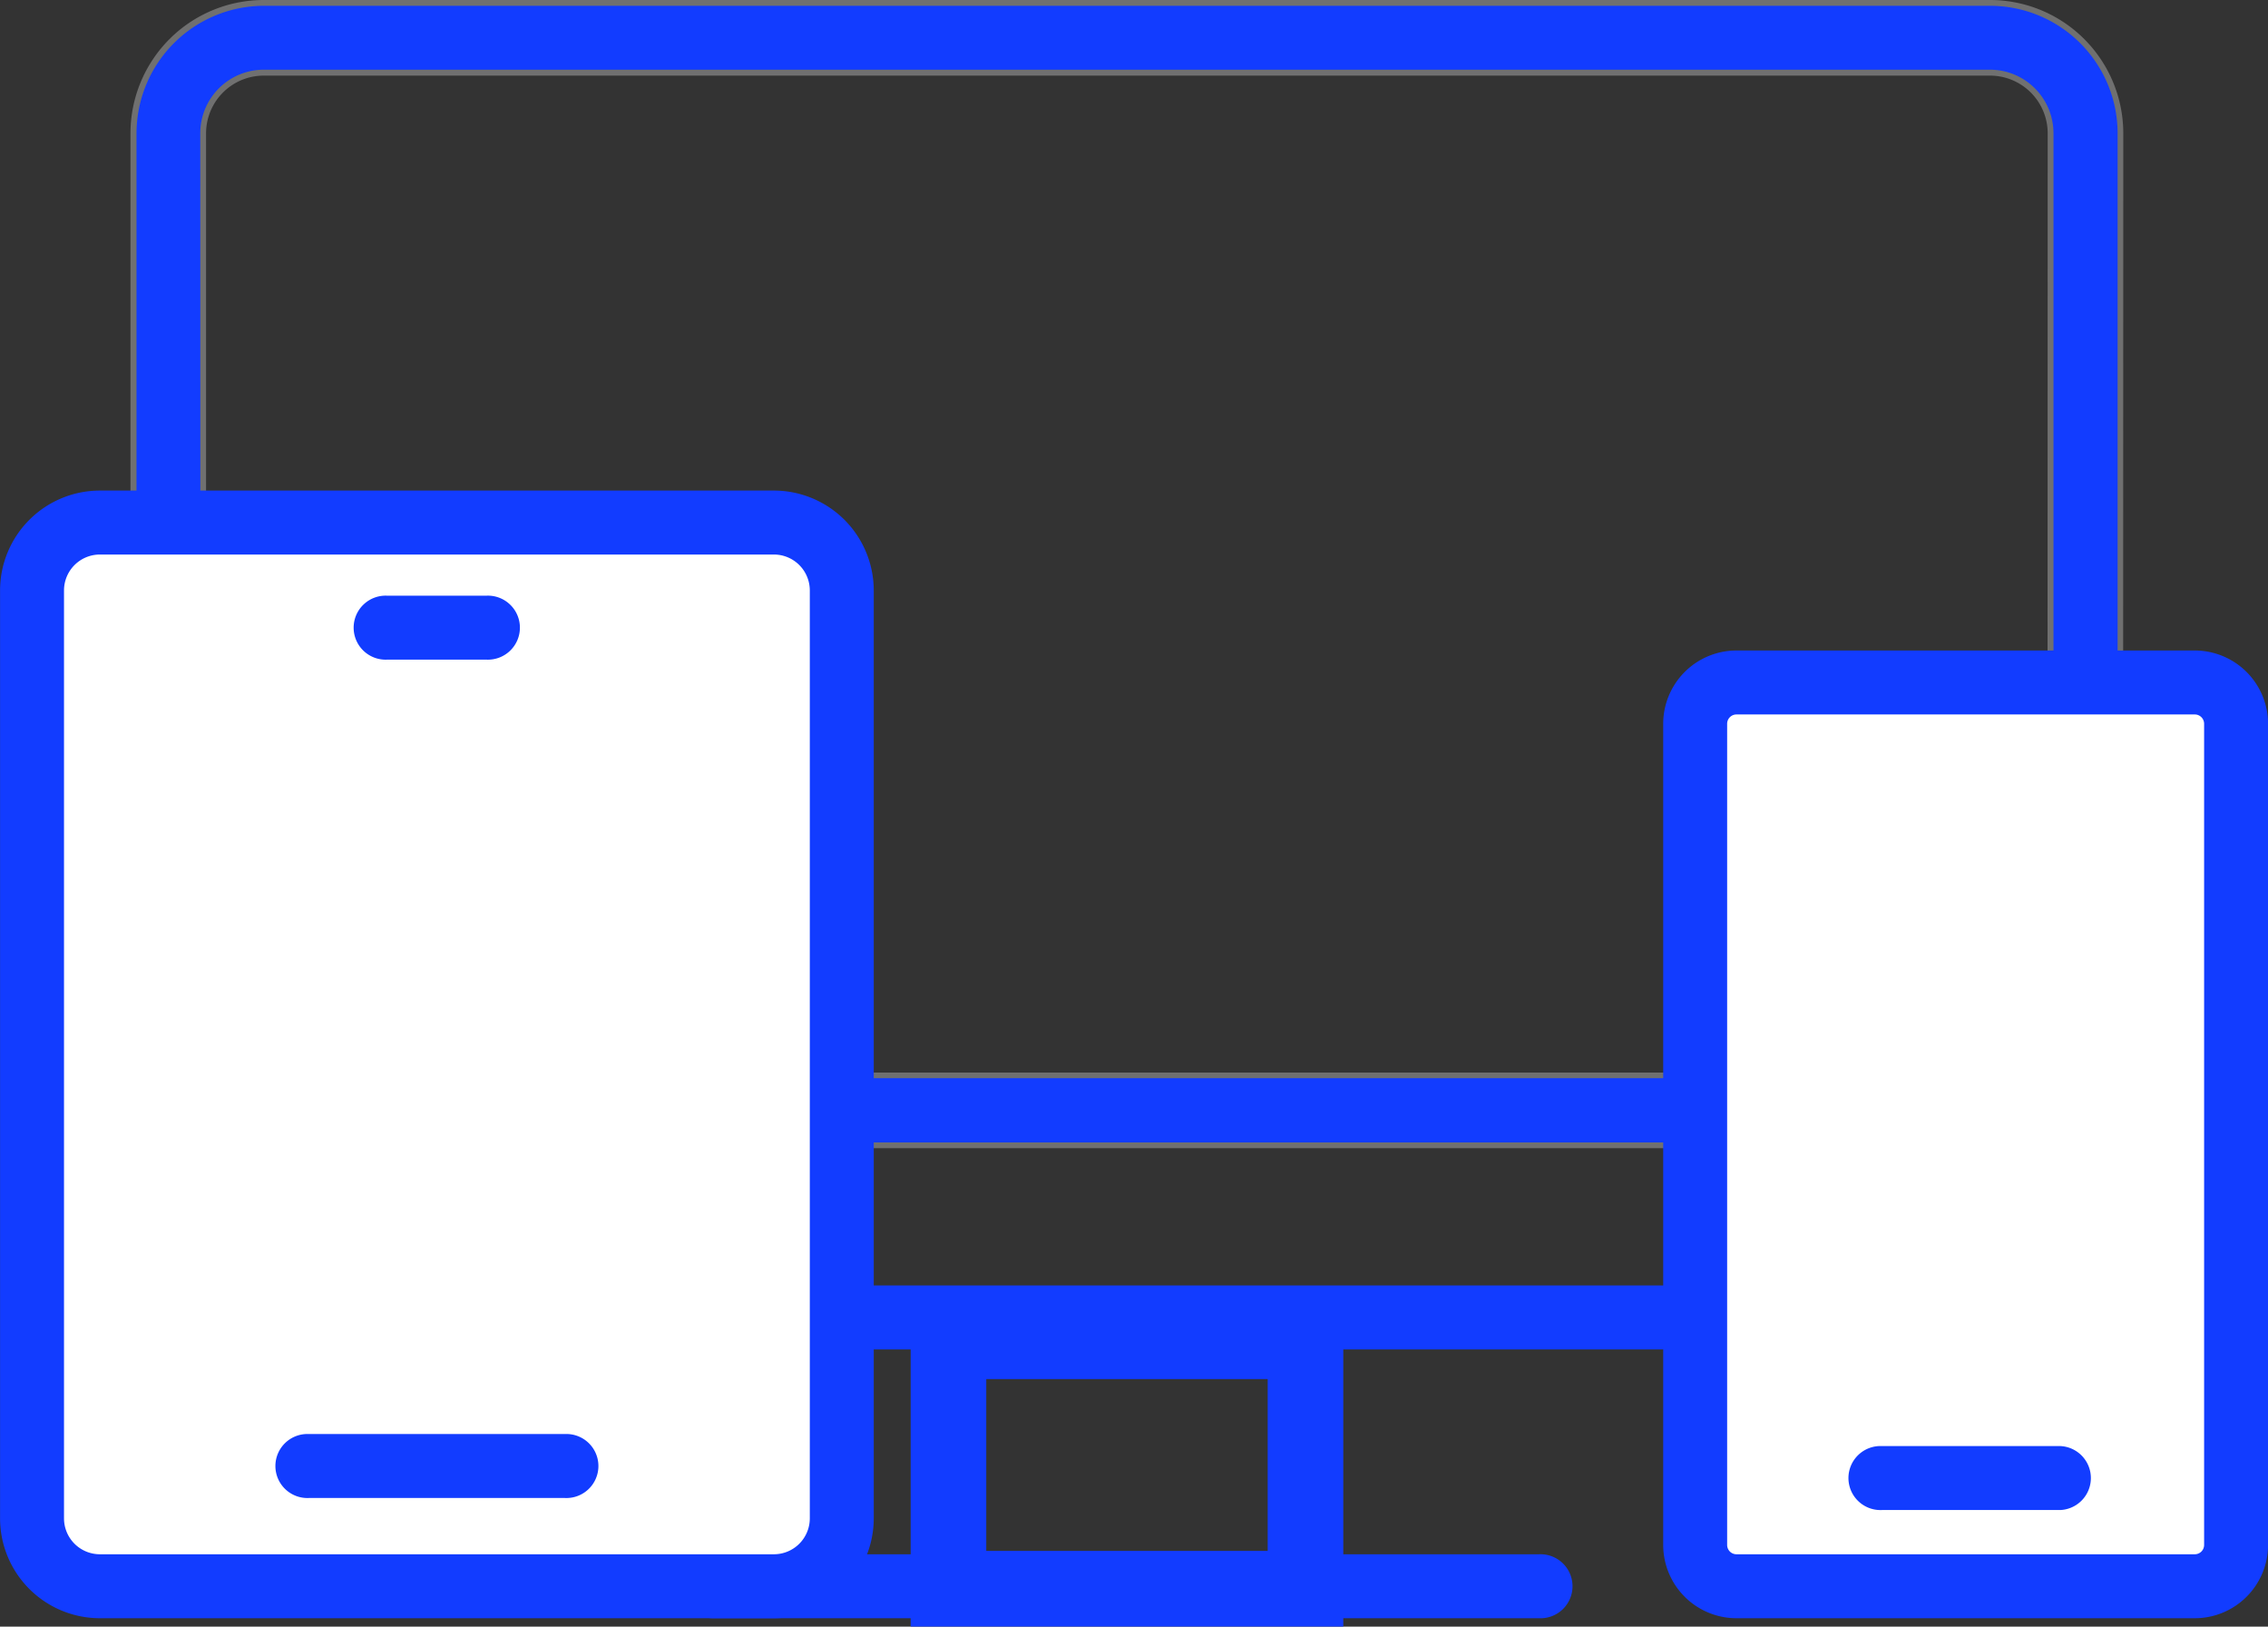
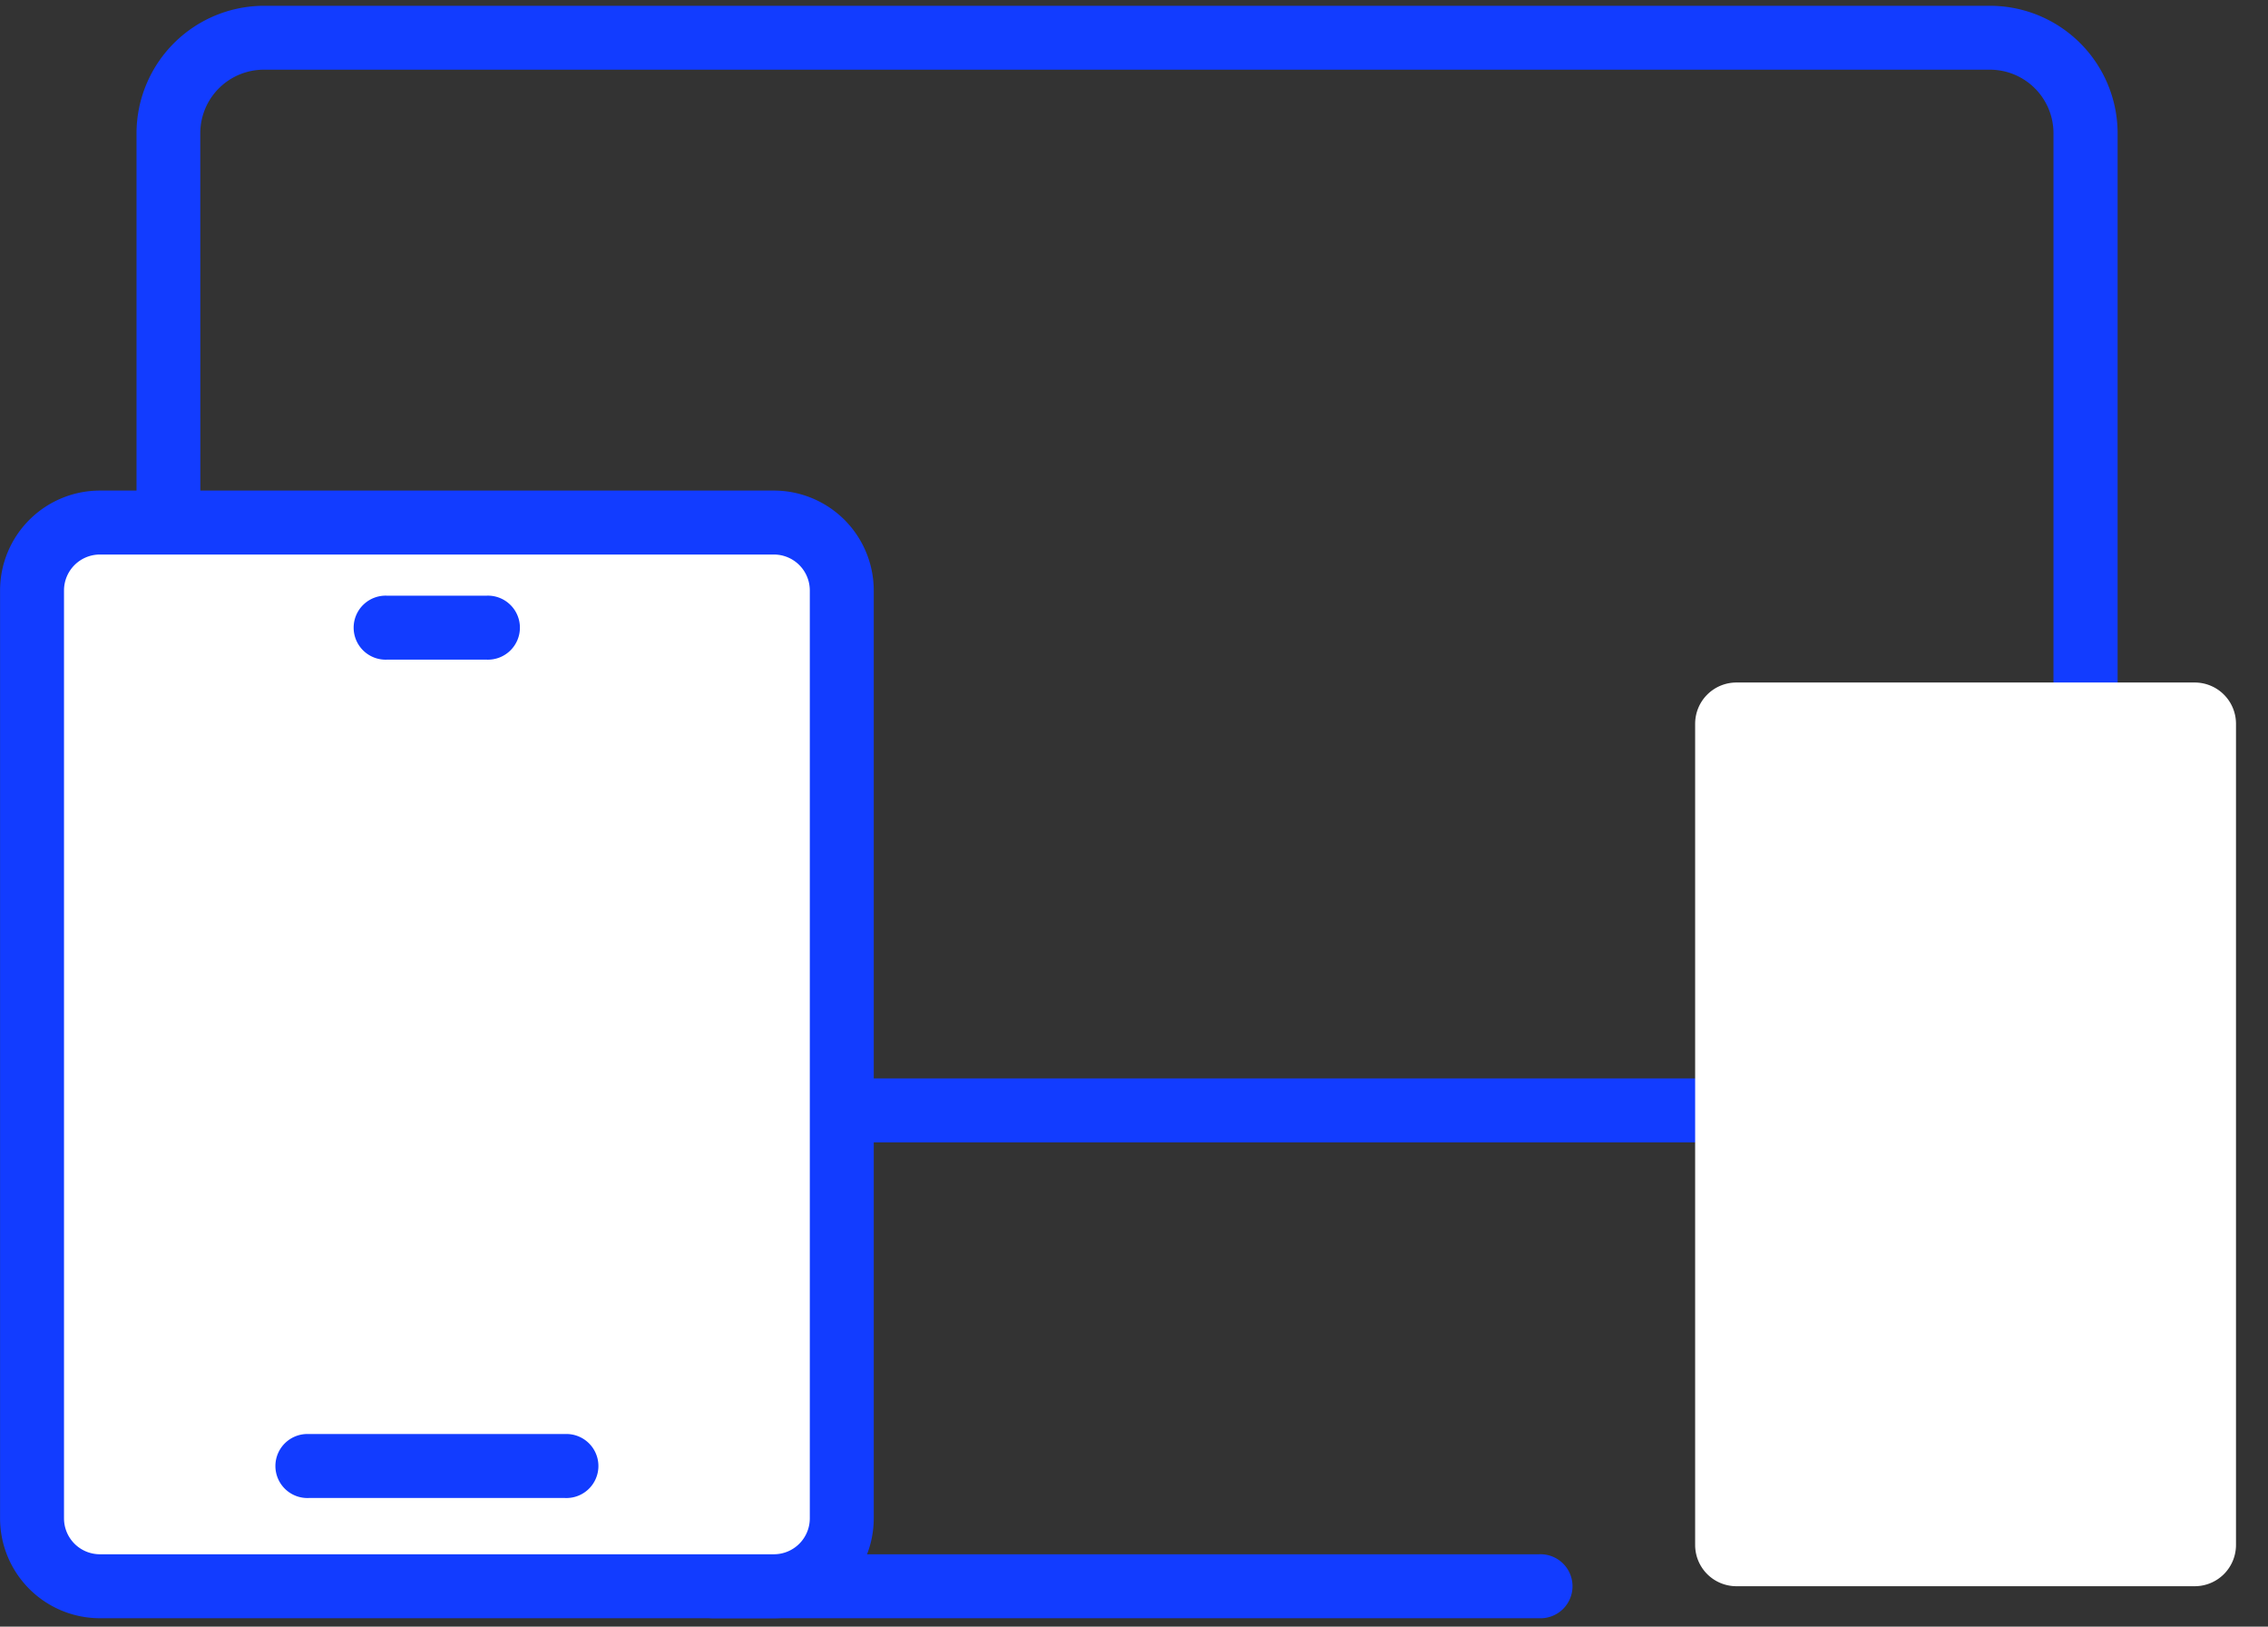
<svg xmlns="http://www.w3.org/2000/svg" width="36" height="25.813" viewBox="0 0 36 25.813">
  <rect x="0" y="0" width="36" height="25.813" fill="#333333" stroke="none" />
  <g id="responsive_8_" data-name="responsive (8)" transform="translate(-78.677 -129.871)">
    <g id="Group_102401" data-name="Group 102401" transform="translate(80.844 129.963)">
      <g id="Group_102399" data-name="Group 102399" transform="translate(0 0)">
        <g id="Group_102397" data-name="Group 102397" transform="translate(0)">
-           <path id="Path_157386" data-name="Path 157386" d="M135.452,136.48a1.516,1.516,0,0,0-1.516-1.516h-27.4a1.516,1.516,0,0,0-1.516,1.516v15.505h30.428Z" transform="translate(-104.516 -134.456)" fill="none" stroke="#707070" stroke-width="1.2" />
          <path id="Path_157387" data-name="Path 157387" d="M130.958,148H100.531a.507.507,0,0,1-.508-.508V131.986a2.026,2.026,0,0,1,2.023-2.023h27.4a2.026,2.026,0,0,1,2.023,2.023v15.506a.508.508,0,0,1-.508.508Zm-29.92-1.015h29.413v-15a1.009,1.009,0,0,0-1.008-1.008h-27.4a1.009,1.009,0,0,0-1.008,1.008Z" transform="translate(-100.023 -129.963)" fill="#123cff" />
        </g>
        <g id="Group_102398" data-name="Group 102398" transform="translate(0 17.021)">
-           <path id="Path_157389" data-name="Path 157389" d="M129.443,301.948h-27.4a2.026,2.026,0,0,1-2.023-2.023v-1.771a.508.508,0,0,1,.508-.508h30.428a.508.508,0,0,1,.508.508v1.771A2.026,2.026,0,0,1,129.443,301.948Zm-28.4-3.287v1.263a1.009,1.009,0,0,0,1.008,1.008h27.4a1.009,1.009,0,0,0,1.008-1.008v-1.263Z" transform="translate(-100.023 -297.646)" fill="#123cff" />
-         </g>
+           </g>
      </g>
      <g id="Group_102400" data-name="Group 102400" transform="translate(12.38 20.725)">
-         <path id="Path_157390" data-name="Path 157390" d="M226.986,335.028h5.667v3.927h-5.667Z" transform="translate(-226.478 -334.56)" fill="none" stroke="#123cff" stroke-width="1.2" />
-       </g>
+         </g>
      <path id="Path_157392" data-name="Path 157392" d="M199.054,373.051H185.973a.508.508,0,1,1,0-1.015h13.082a.508.508,0,1,1,0,1.015Z" transform="translate(-176.792 -347.463)" fill="#123cff" />
    </g>
    <g id="Group_102402" data-name="Group 102402" transform="translate(105.077 140.194)">
      <path id="Path_157393" data-name="Path 157393" d="M351.676,235.752H344.4a.655.655,0,0,0-.655.655v13.031a.655.655,0,0,0,.655.655h7.275a.655.655,0,0,0,.655-.655V236.407A.655.655,0,0,0,351.676,235.752Z" transform="translate(-343.238 -235.244)" fill="#fff" />
-       <path id="Path_157394" data-name="Path 157394" d="M347.184,246.109h-7.275a1.164,1.164,0,0,1-1.163-1.163V231.915a1.164,1.164,0,0,1,1.163-1.163h7.275a1.164,1.164,0,0,1,1.163,1.163v13.031A1.164,1.164,0,0,1,347.184,246.109Zm-7.275-14.342a.148.148,0,0,0-.148.148v13.031a.148.148,0,0,0,.148.148h7.275a.148.148,0,0,0,.148-.148V231.915a.148.148,0,0,0-.148-.148h-7.275Z" transform="translate(-338.746 -230.752)" fill="#123cff" />
    </g>
-     <path id="Path_157395" data-name="Path 157395" d="M371.289,356.134h-2.832a.508.508,0,1,1,0-1.015h2.832a.508.508,0,0,1,0,1.015Z" transform="translate(-259.909 -202.3)" fill="#123cff" />
    <g id="Group_102403" data-name="Group 102403" transform="translate(78.677 137.656)">
      <path id="Path_157396" data-name="Path 157396" d="M95.454,227.629h-10.7a1.077,1.077,0,0,1-1.077-1.077V211.826a1.077,1.077,0,0,1,1.077-1.077h10.7a1.077,1.077,0,0,1,1.077,1.077v14.727A1.076,1.076,0,0,1,95.454,227.629Z" transform="translate(-83.169 -210.241)" fill="#fff" />
      <path id="Path_157397" data-name="Path 157397" d="M90.962,223.644h-10.7a1.586,1.586,0,0,1-1.584-1.584V207.333a1.586,1.586,0,0,1,1.584-1.584h10.7a1.586,1.586,0,0,1,1.584,1.584V222.06A1.586,1.586,0,0,1,90.962,223.644Zm-10.7-16.88a.57.57,0,0,0-.569.569V222.06a.57.57,0,0,0,.569.569h10.7a.57.57,0,0,0,.569-.569V207.333a.57.57,0,0,0-.569-.569Z" transform="translate(-78.677 -205.749)" fill="#123cff" />
    </g>
    <g id="Group_102404" data-name="Group 102404" transform="translate(83.071 139.324)">
      <path id="Path_157398" data-name="Path 157398" d="M136.3,223.193h-1.578a.508.508,0,1,1,0-1.015H136.3a.508.508,0,1,1,0,1.015Z" transform="translate(-132.972 -222.178)" fill="#123cff" />
      <path id="Path_157399" data-name="Path 157399" d="M126.537,354.258h-4.066a.508.508,0,1,1,0-1.015h4.066a.508.508,0,1,1,0,1.015Z" transform="translate(-121.963 -339.939)" fill="#123cff" />
    </g>
  </g>
</svg>